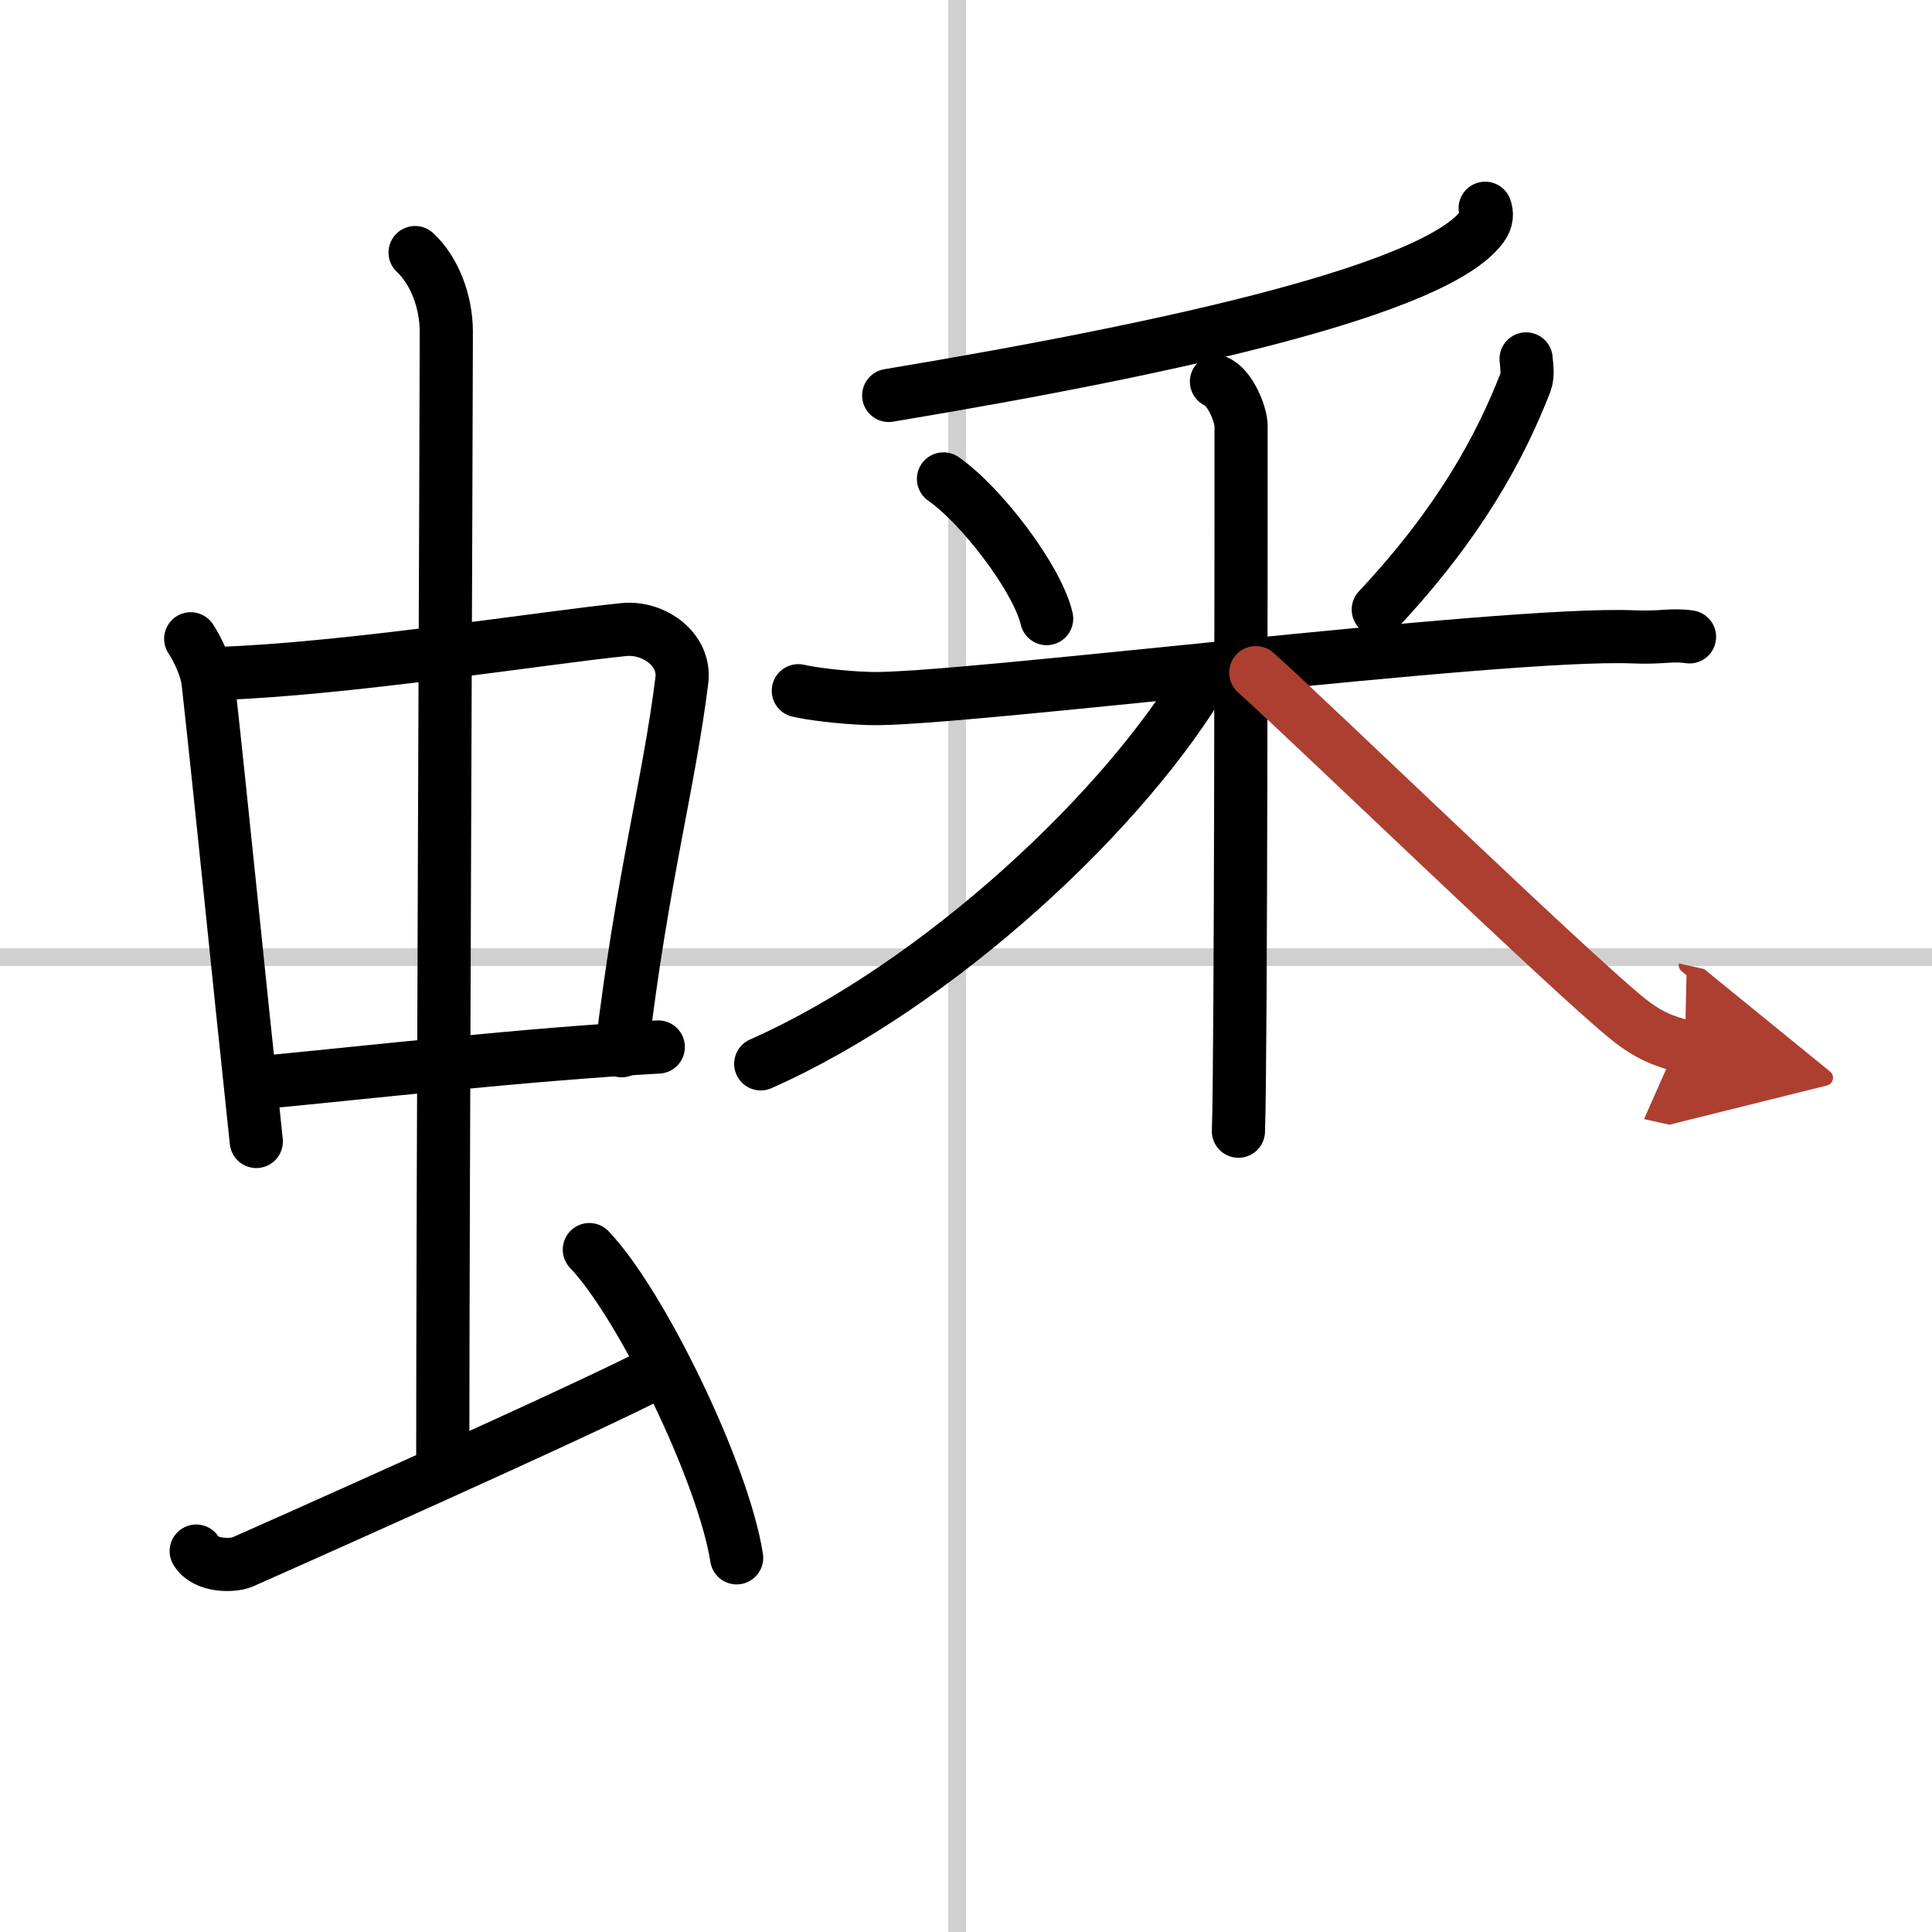
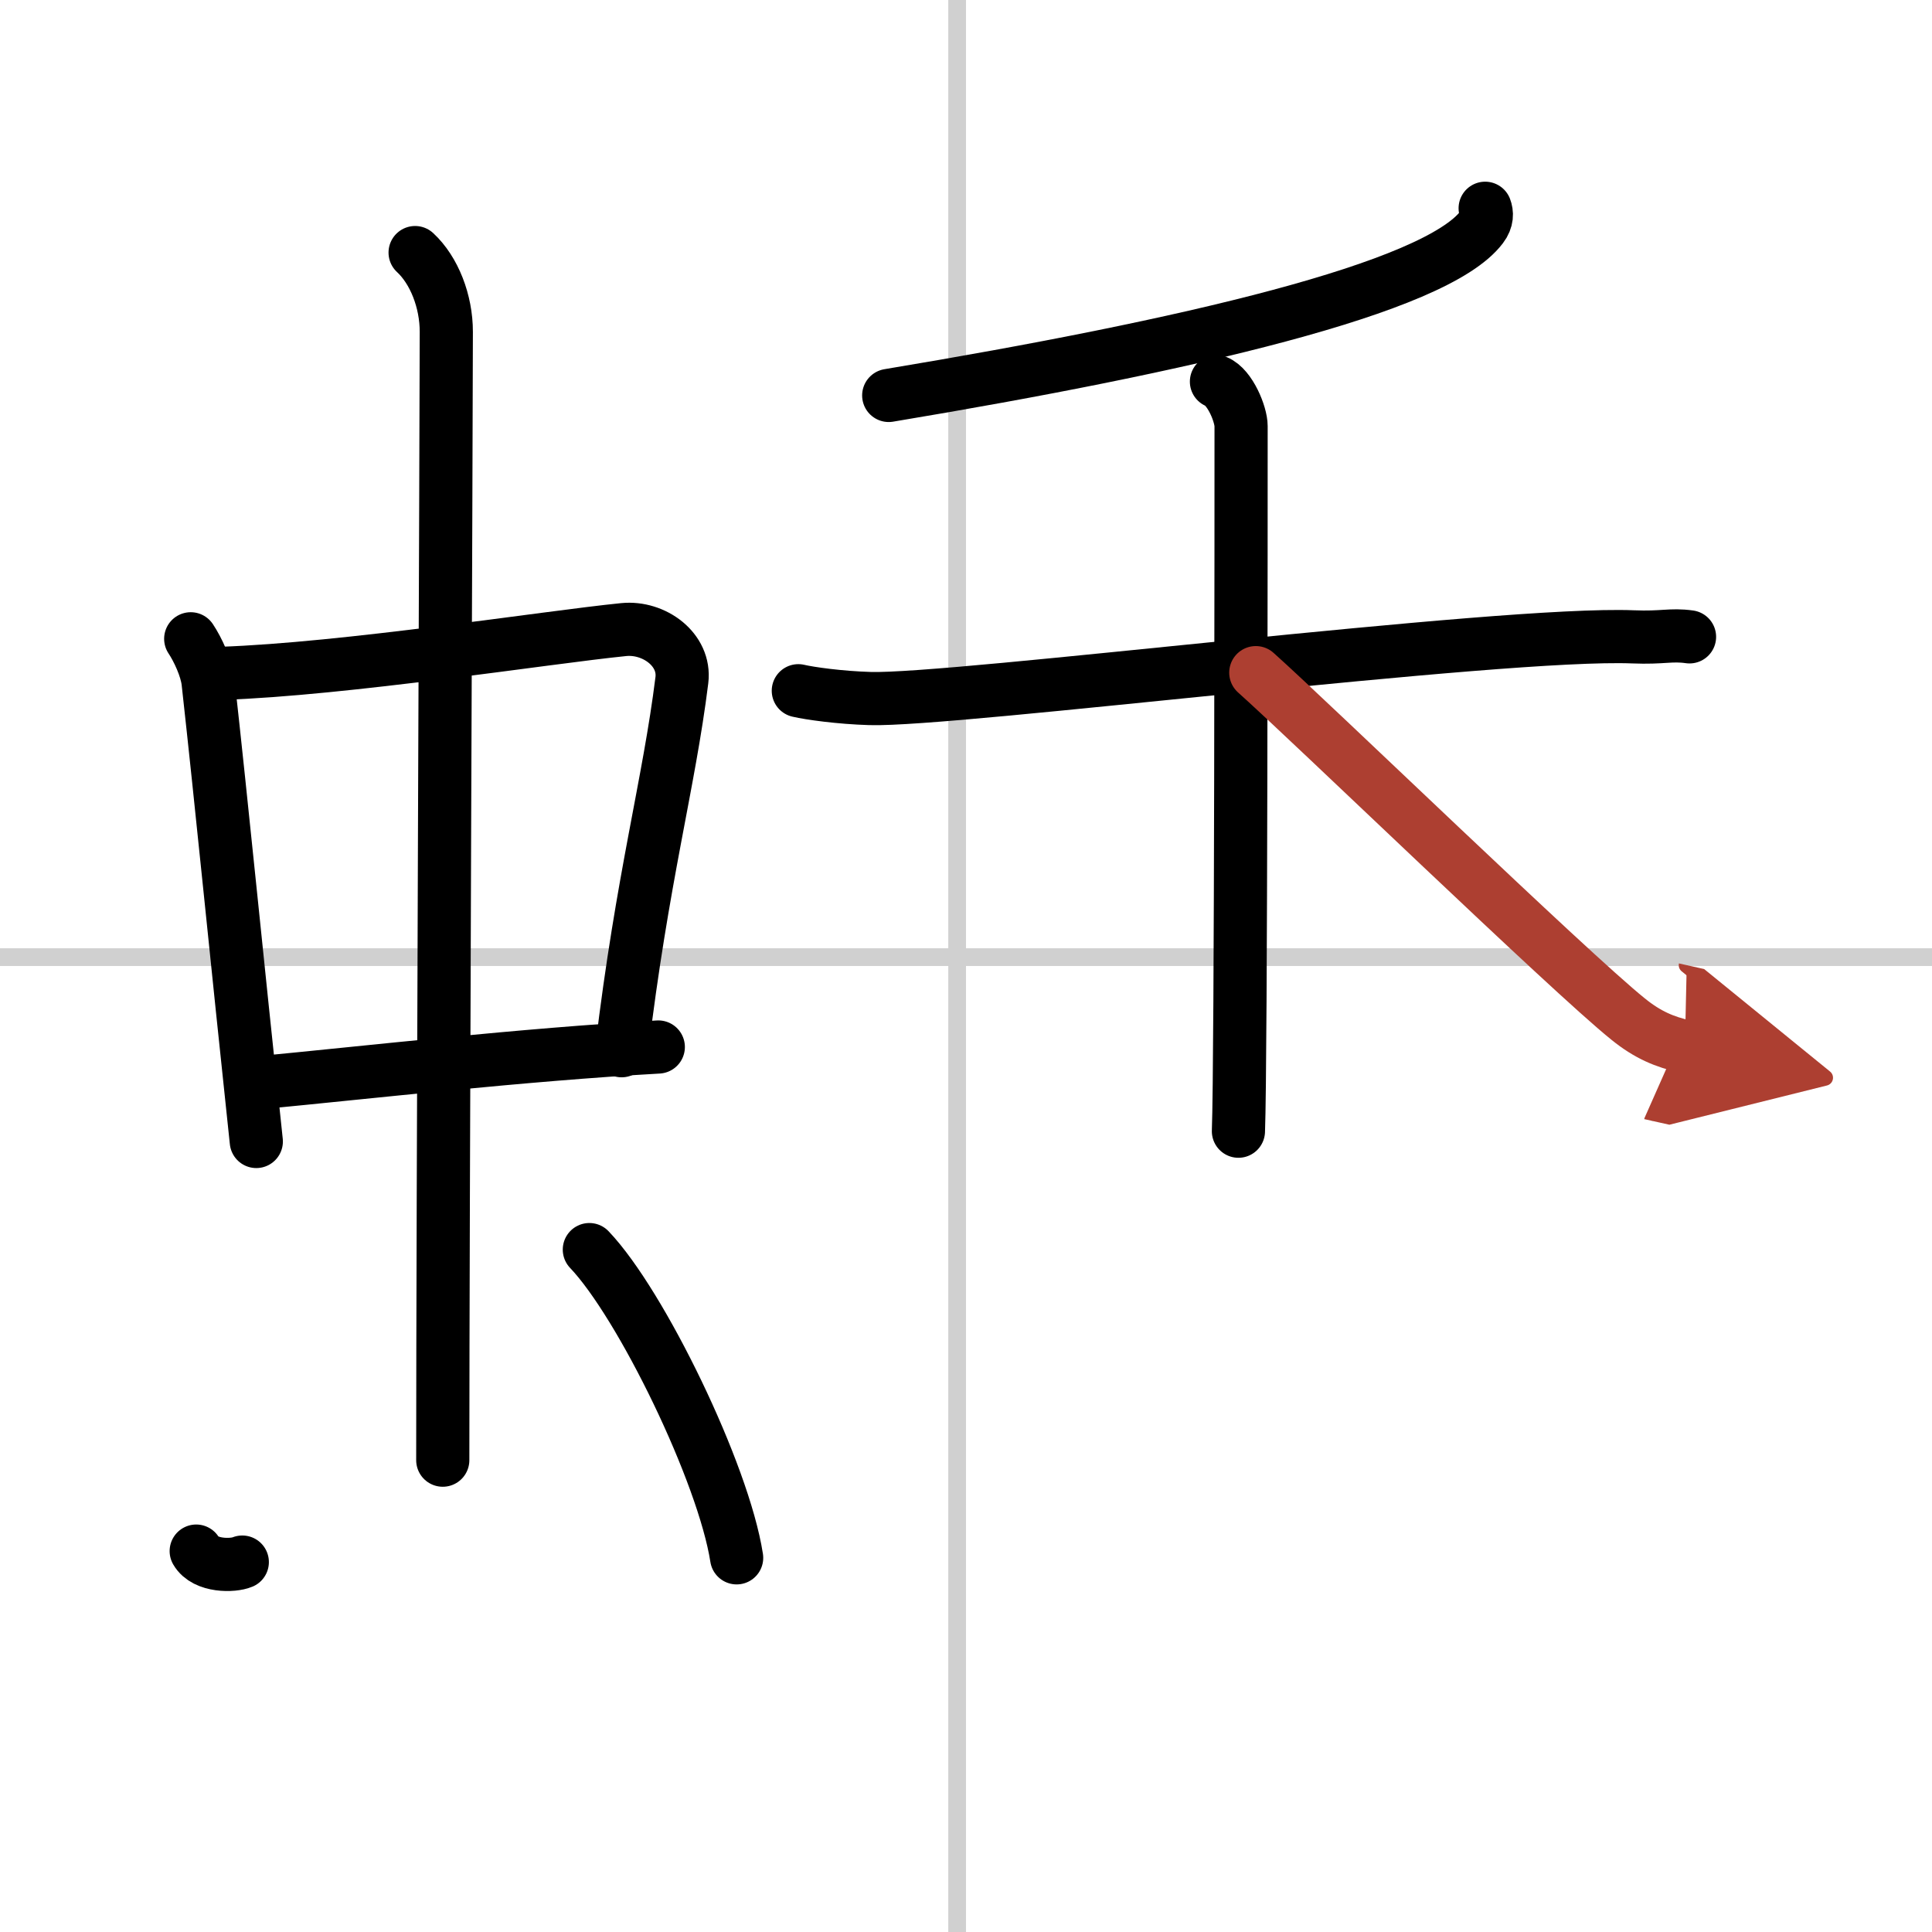
<svg xmlns="http://www.w3.org/2000/svg" width="400" height="400" viewBox="0 0 109 109">
  <defs>
    <marker id="a" markerWidth="4" orient="auto" refX="1" refY="5" viewBox="0 0 10 10">
      <polyline points="0 0 10 5 0 10 1 5" fill="#ad3f31" stroke="#ad3f31" />
    </marker>
  </defs>
  <g fill="none" stroke="#000" stroke-linecap="round" stroke-linejoin="round" stroke-width="3">
    <rect width="100%" height="100%" fill="#fff" stroke="#fff" />
    <line x1="54" x2="54" y2="109" stroke="#d0d0d0" stroke-width="1" />
    <line x2="109" y1="54" y2="54" stroke="#d0d0d0" stroke-width="1" />
    <path d="m10.76 36.04c0.4 0.6 0.89 1.65 0.98 2.44 0.76 6.84 1.63 15.7 2.72 25.92" />
    <path d="m12.47 37.99c7.03-0.24 18.34-2.03 22.72-2.47 1.71-0.17 3.49 1.13 3.28 2.85-0.73 5.88-2.23 11.13-3.4 20.91" />
    <path d="m14.68 61.08c6.07-0.58 14.82-1.58 22.46-2.01" />
    <path d="m23.42 14.25c1.08 1 1.76 2.75 1.76 4.47 0 4.78-0.2 50.28-0.2 63.66" />
-     <path d="m11.07 87.51c0.51 0.88 2.09 0.84 2.6 0.62s20.31-9.02 23.47-10.77" />
+     <path d="m11.07 87.51c0.51 0.88 2.09 0.84 2.6 0.62" />
    <path d="m33.25 70.5c2.93 3.07 7.57 12.62 8.31 17.39" />
    <path d="m83.79 11.75c0.1 0.26 0.13 0.64-0.19 1.06-2.6 3.46-16.71 6.71-33.46 9.5" />
-     <path d="m53.23 27.02c2.11 1.46 5.29 5.6 5.82 7.88" />
-     <path d="m86.1 20.25c0.02 0.33 0.13 0.89-0.04 1.34-1.41 3.61-3.66 7.84-8.3 12.8" />
    <path d="m45.04 38.97c0.64 0.15 2.34 0.39 4.04 0.44 4.67 0.15 35.61-3.78 43.05-3.48 1.7 0.07 2.12-0.15 3.19 0" />
    <path d="m68.63 21.53c0.77 0.31 1.39 1.85 1.39 2.51 0 3.93 0 35.86-0.15 39.78" />
-     <path d="m68.06 37.91c-4.46 7.71-15.1 17.66-25.14 22.11" />
    <path d="m70.85 37.95c3.05 2.72 17.68 16.87 21 19.54 1.12 0.91 2.09 1.3 3.21 1.55" marker-end="url(#a)" stroke="#ad3f31" />
  </g>
</svg>